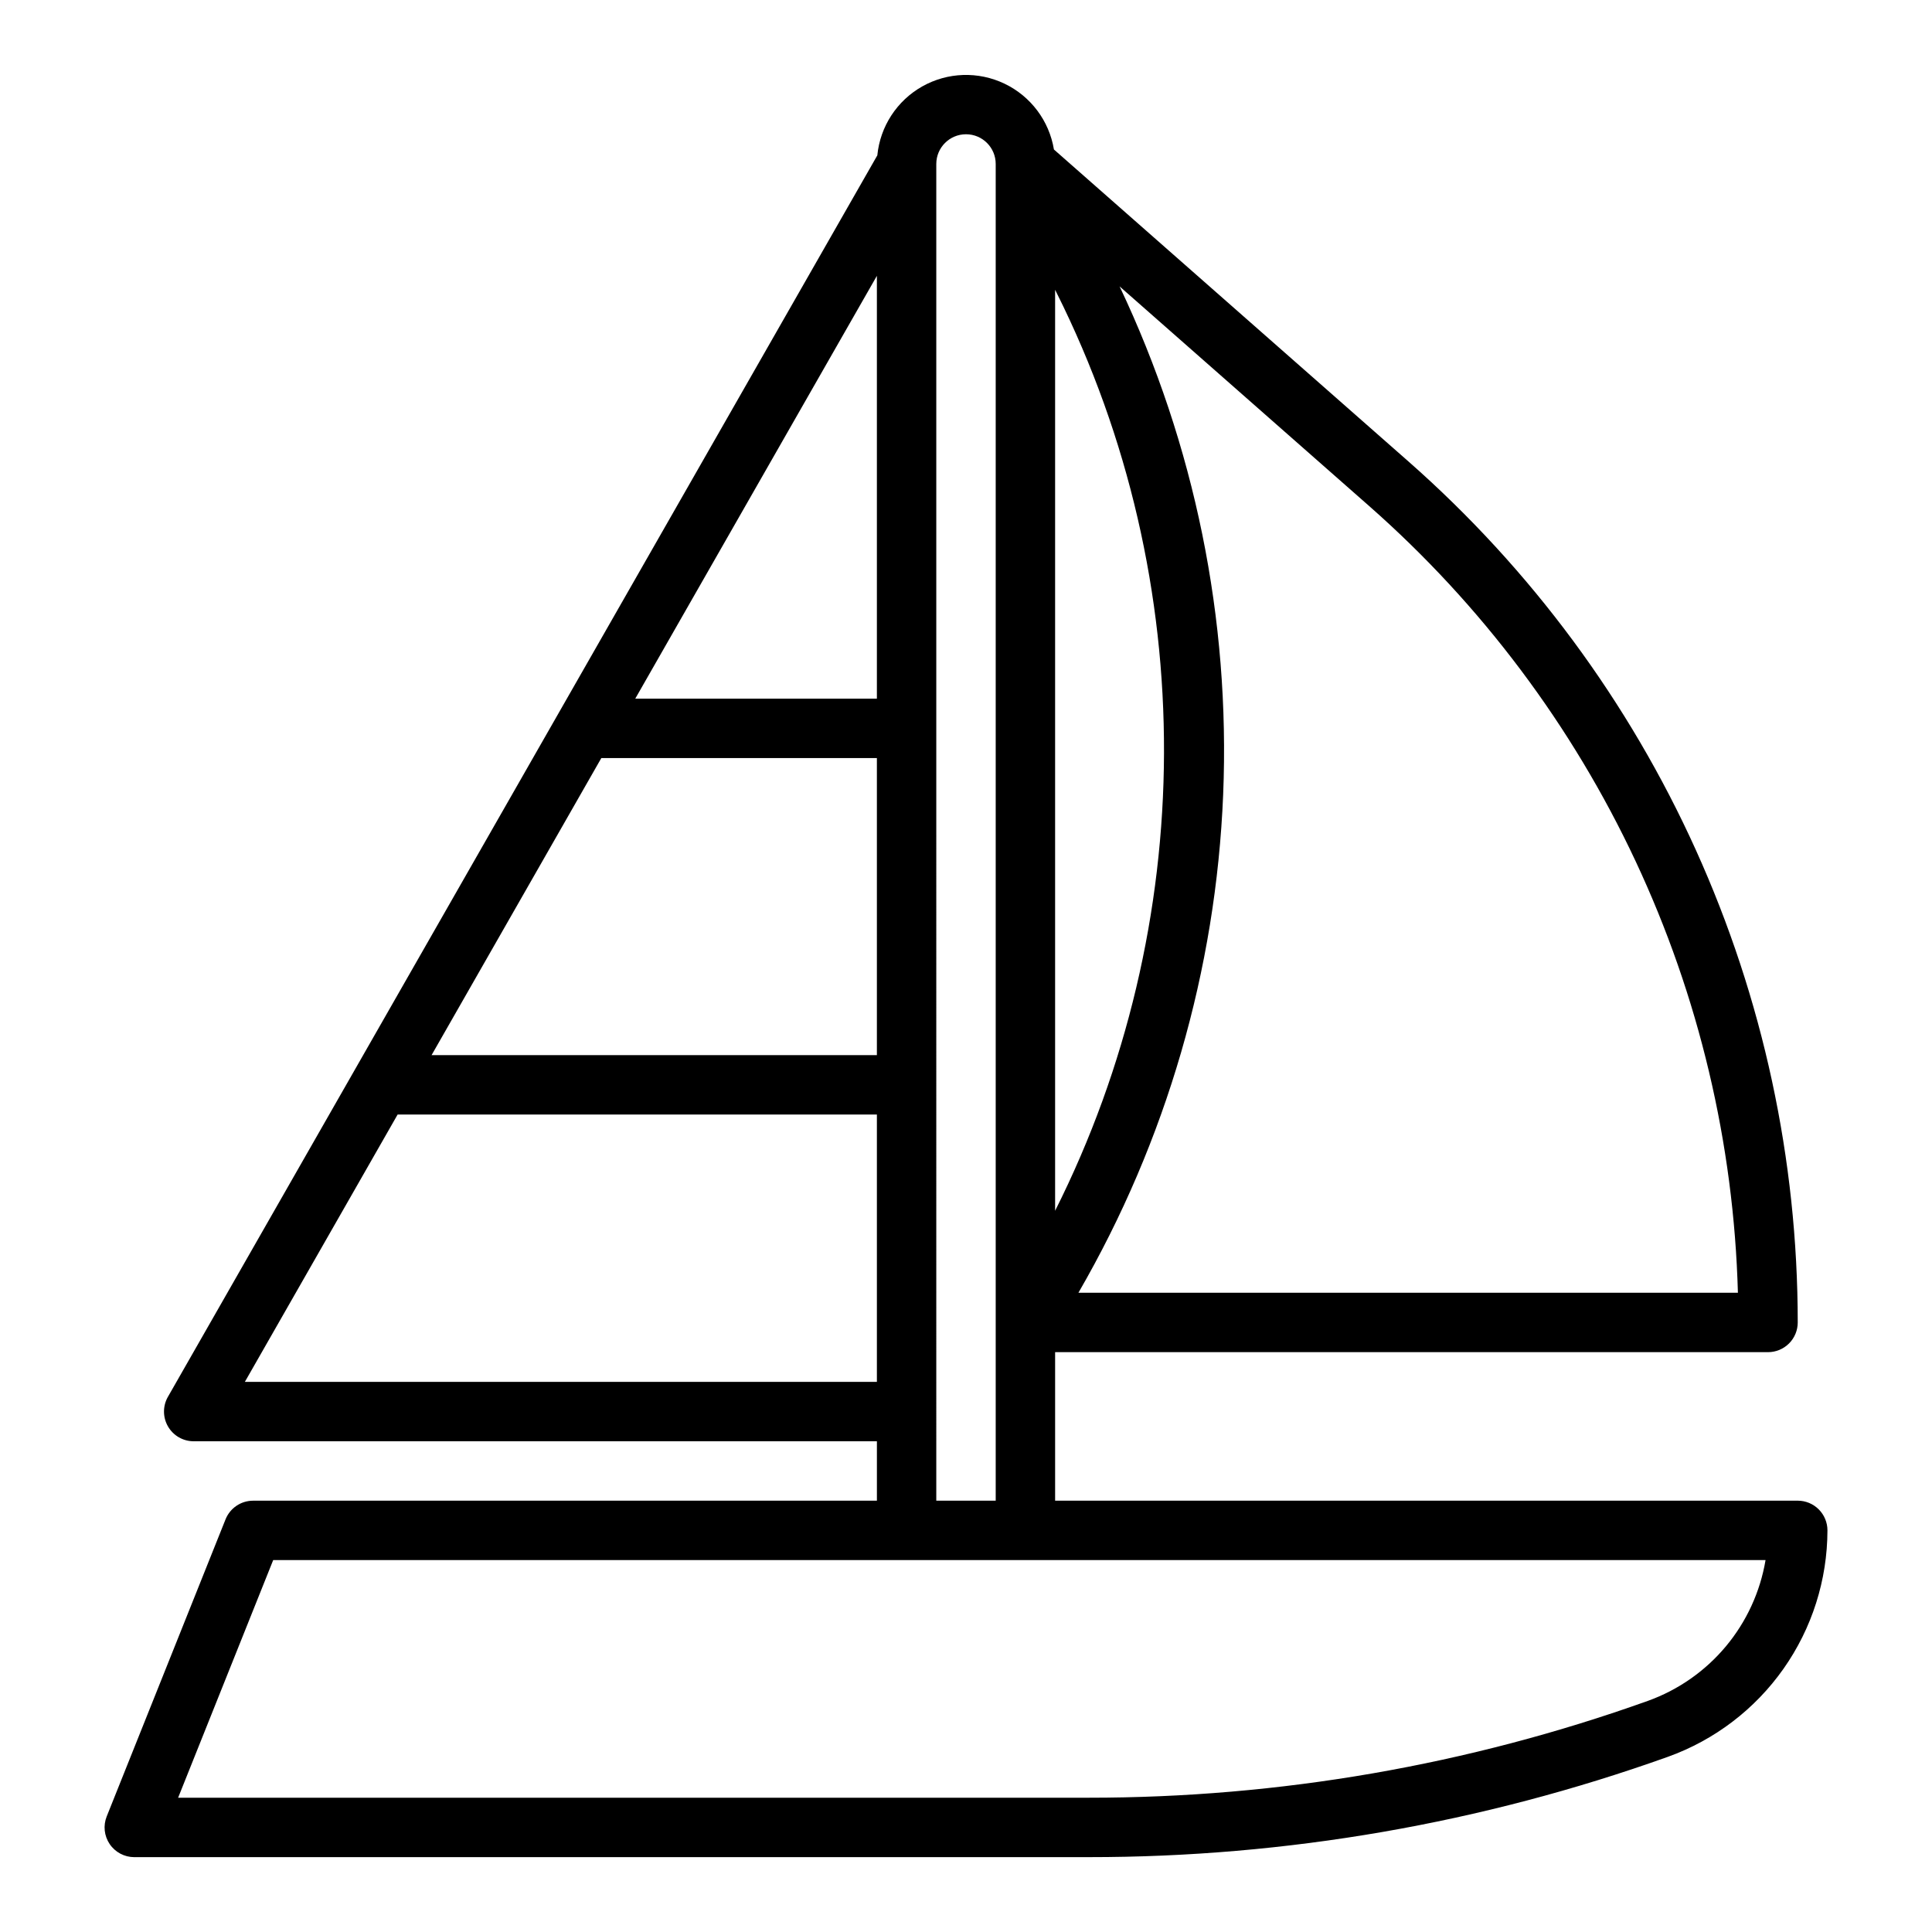
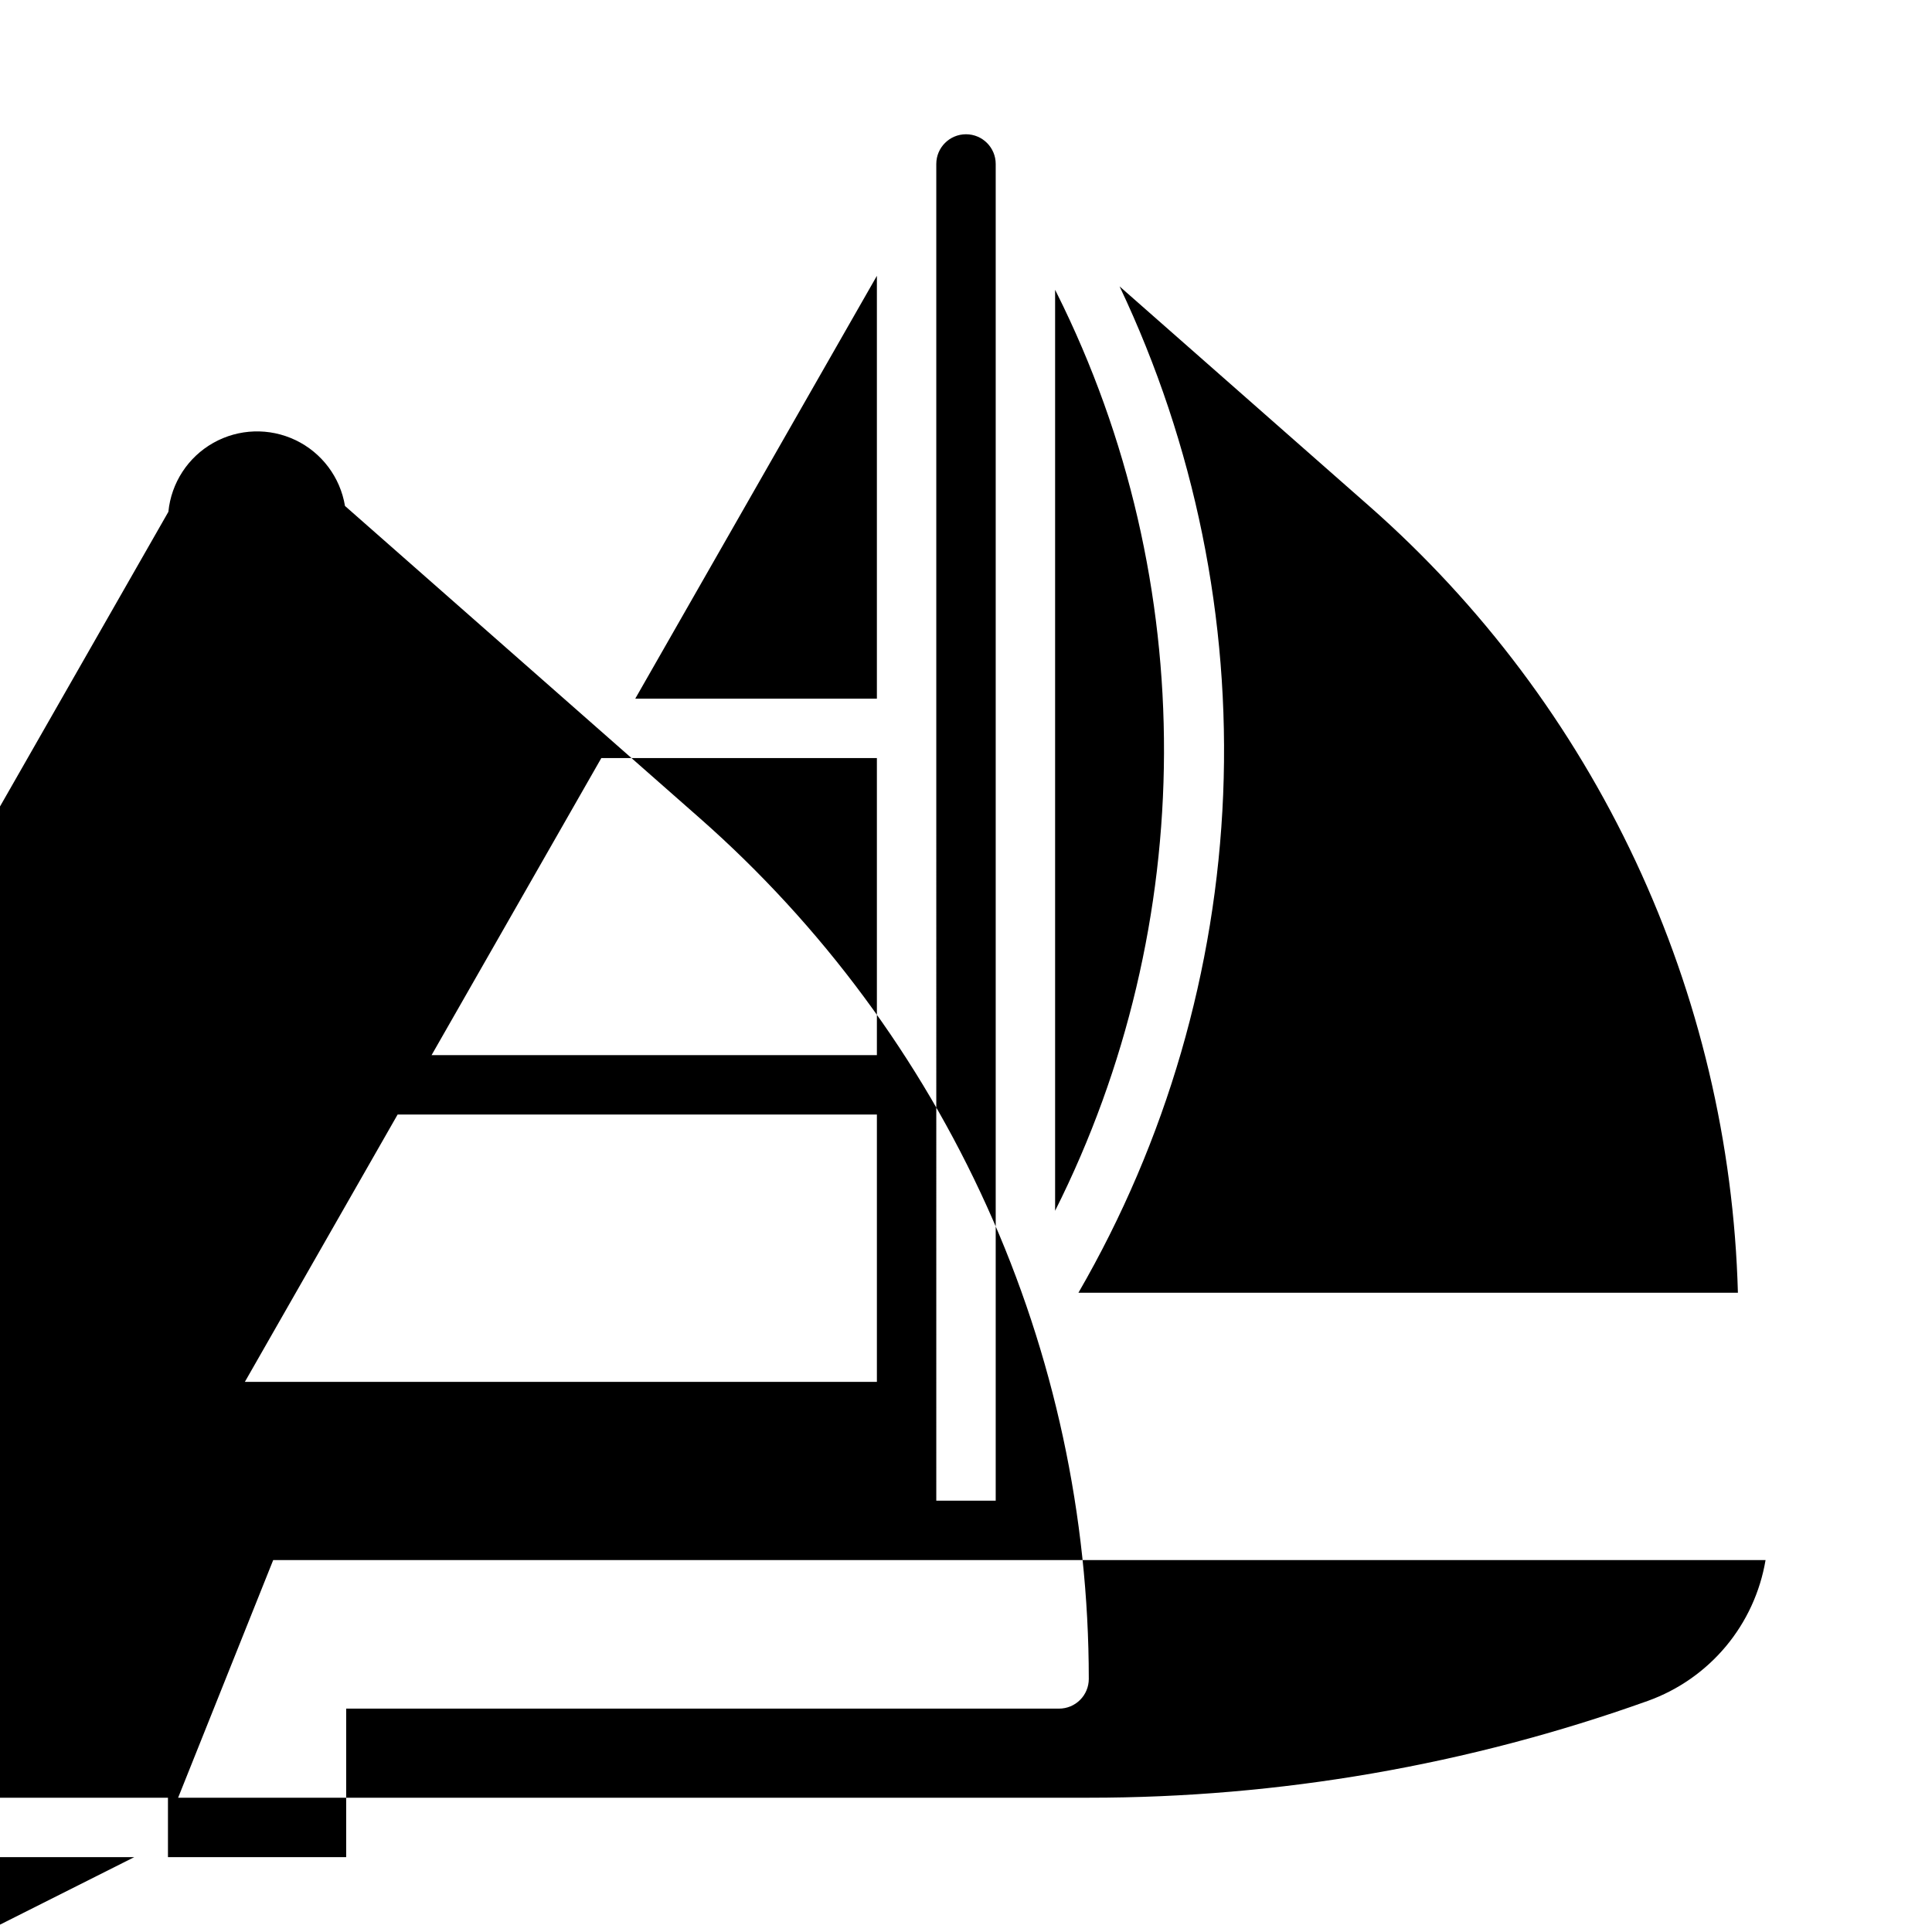
<svg xmlns="http://www.w3.org/2000/svg" fill="#000000" width="800px" height="800px" version="1.1" viewBox="144 144 512 512">
-   <path d="m179.58 636.16h252.96c52.301 0.023 104.21-8.969 153.46-26.582 12.367-4.438 23.062-12.582 30.633-23.32 7.566-10.738 11.637-23.551 11.66-36.691 0-2.086-0.832-4.09-2.309-5.566-1.477-1.477-3.477-2.305-5.566-2.305h-196.8v-39.359h188.93c2.09 0 4.09-0.832 5.566-2.309 1.477-1.473 2.305-3.477 2.305-5.566-0.004-43.168-9.203-85.844-26.988-125.18-17.781-39.34-43.742-74.438-76.145-102.96l-93.984-82.703c-1.258-7.602-6.144-14.113-13.094-17.441s-15.082-3.059-21.797 0.723c-6.711 3.781-11.156 10.602-11.91 18.27l-84.543 147.95-53.98 94.465-49.48 86.594v-0.004c-1.391 2.438-1.379 5.43 0.027 7.856 1.406 2.43 4 3.922 6.805 3.922h181.06v15.742l-165.31 0.004c-3.219 0-6.113 1.961-7.309 4.949l-31.488 78.719c-0.973 2.426-0.676 5.176 0.789 7.336 1.465 2.164 3.906 3.461 6.519 3.461zm327.3-358.02c29.73 26.168 53.75 58.184 70.555 94.051 16.809 35.863 26.043 74.809 27.129 114.4h-174.77c23.293-40.242 36.453-85.539 38.355-132 1.898-46.461-7.519-92.684-27.445-134.69zm-83.266-57.34 0.395 0.789c38.352 76.707 37.68 167.48-0.395 243.28zm-31.488-33.348c0-4.348 3.527-7.871 7.875-7.871s7.871 3.523 7.871 7.871v354.24h-15.746zm-15.742 29.645v112.05h-64.031zm-73.027 127.8h73.027v78.719h-118.01zm-94.465 165.31 40.484-70.848h127.01v70.848zm7.508 47.23h395.49c-1.418 8.43-5.055 16.332-10.535 22.891-5.484 6.555-12.613 11.535-20.66 14.426-47.543 17.004-97.66 25.684-148.16 25.66h-241.33z" />
+   <path d="m179.58 636.16h252.96h-196.8v-39.359h188.93c2.09 0 4.09-0.832 5.566-2.309 1.477-1.473 2.305-3.477 2.305-5.566-0.004-43.168-9.203-85.844-26.988-125.18-17.781-39.34-43.742-74.438-76.145-102.96l-93.984-82.703c-1.258-7.602-6.144-14.113-13.094-17.441s-15.082-3.059-21.797 0.723c-6.711 3.781-11.156 10.602-11.91 18.27l-84.543 147.95-53.98 94.465-49.48 86.594v-0.004c-1.391 2.438-1.379 5.43 0.027 7.856 1.406 2.43 4 3.922 6.805 3.922h181.06v15.742l-165.31 0.004c-3.219 0-6.113 1.961-7.309 4.949l-31.488 78.719c-0.973 2.426-0.676 5.176 0.789 7.336 1.465 2.164 3.906 3.461 6.519 3.461zm327.3-358.02c29.73 26.168 53.75 58.184 70.555 94.051 16.809 35.863 26.043 74.809 27.129 114.4h-174.77c23.293-40.242 36.453-85.539 38.355-132 1.898-46.461-7.519-92.684-27.445-134.69zm-83.266-57.34 0.395 0.789c38.352 76.707 37.68 167.48-0.395 243.28zm-31.488-33.348c0-4.348 3.527-7.871 7.875-7.871s7.871 3.523 7.871 7.871v354.24h-15.746zm-15.742 29.645v112.05h-64.031zm-73.027 127.8h73.027v78.719h-118.01zm-94.465 165.31 40.484-70.848h127.01v70.848zm7.508 47.23h395.49c-1.418 8.43-5.055 16.332-10.535 22.891-5.484 6.555-12.613 11.535-20.66 14.426-47.543 17.004-97.66 25.684-148.16 25.66h-241.33z" />
</svg>